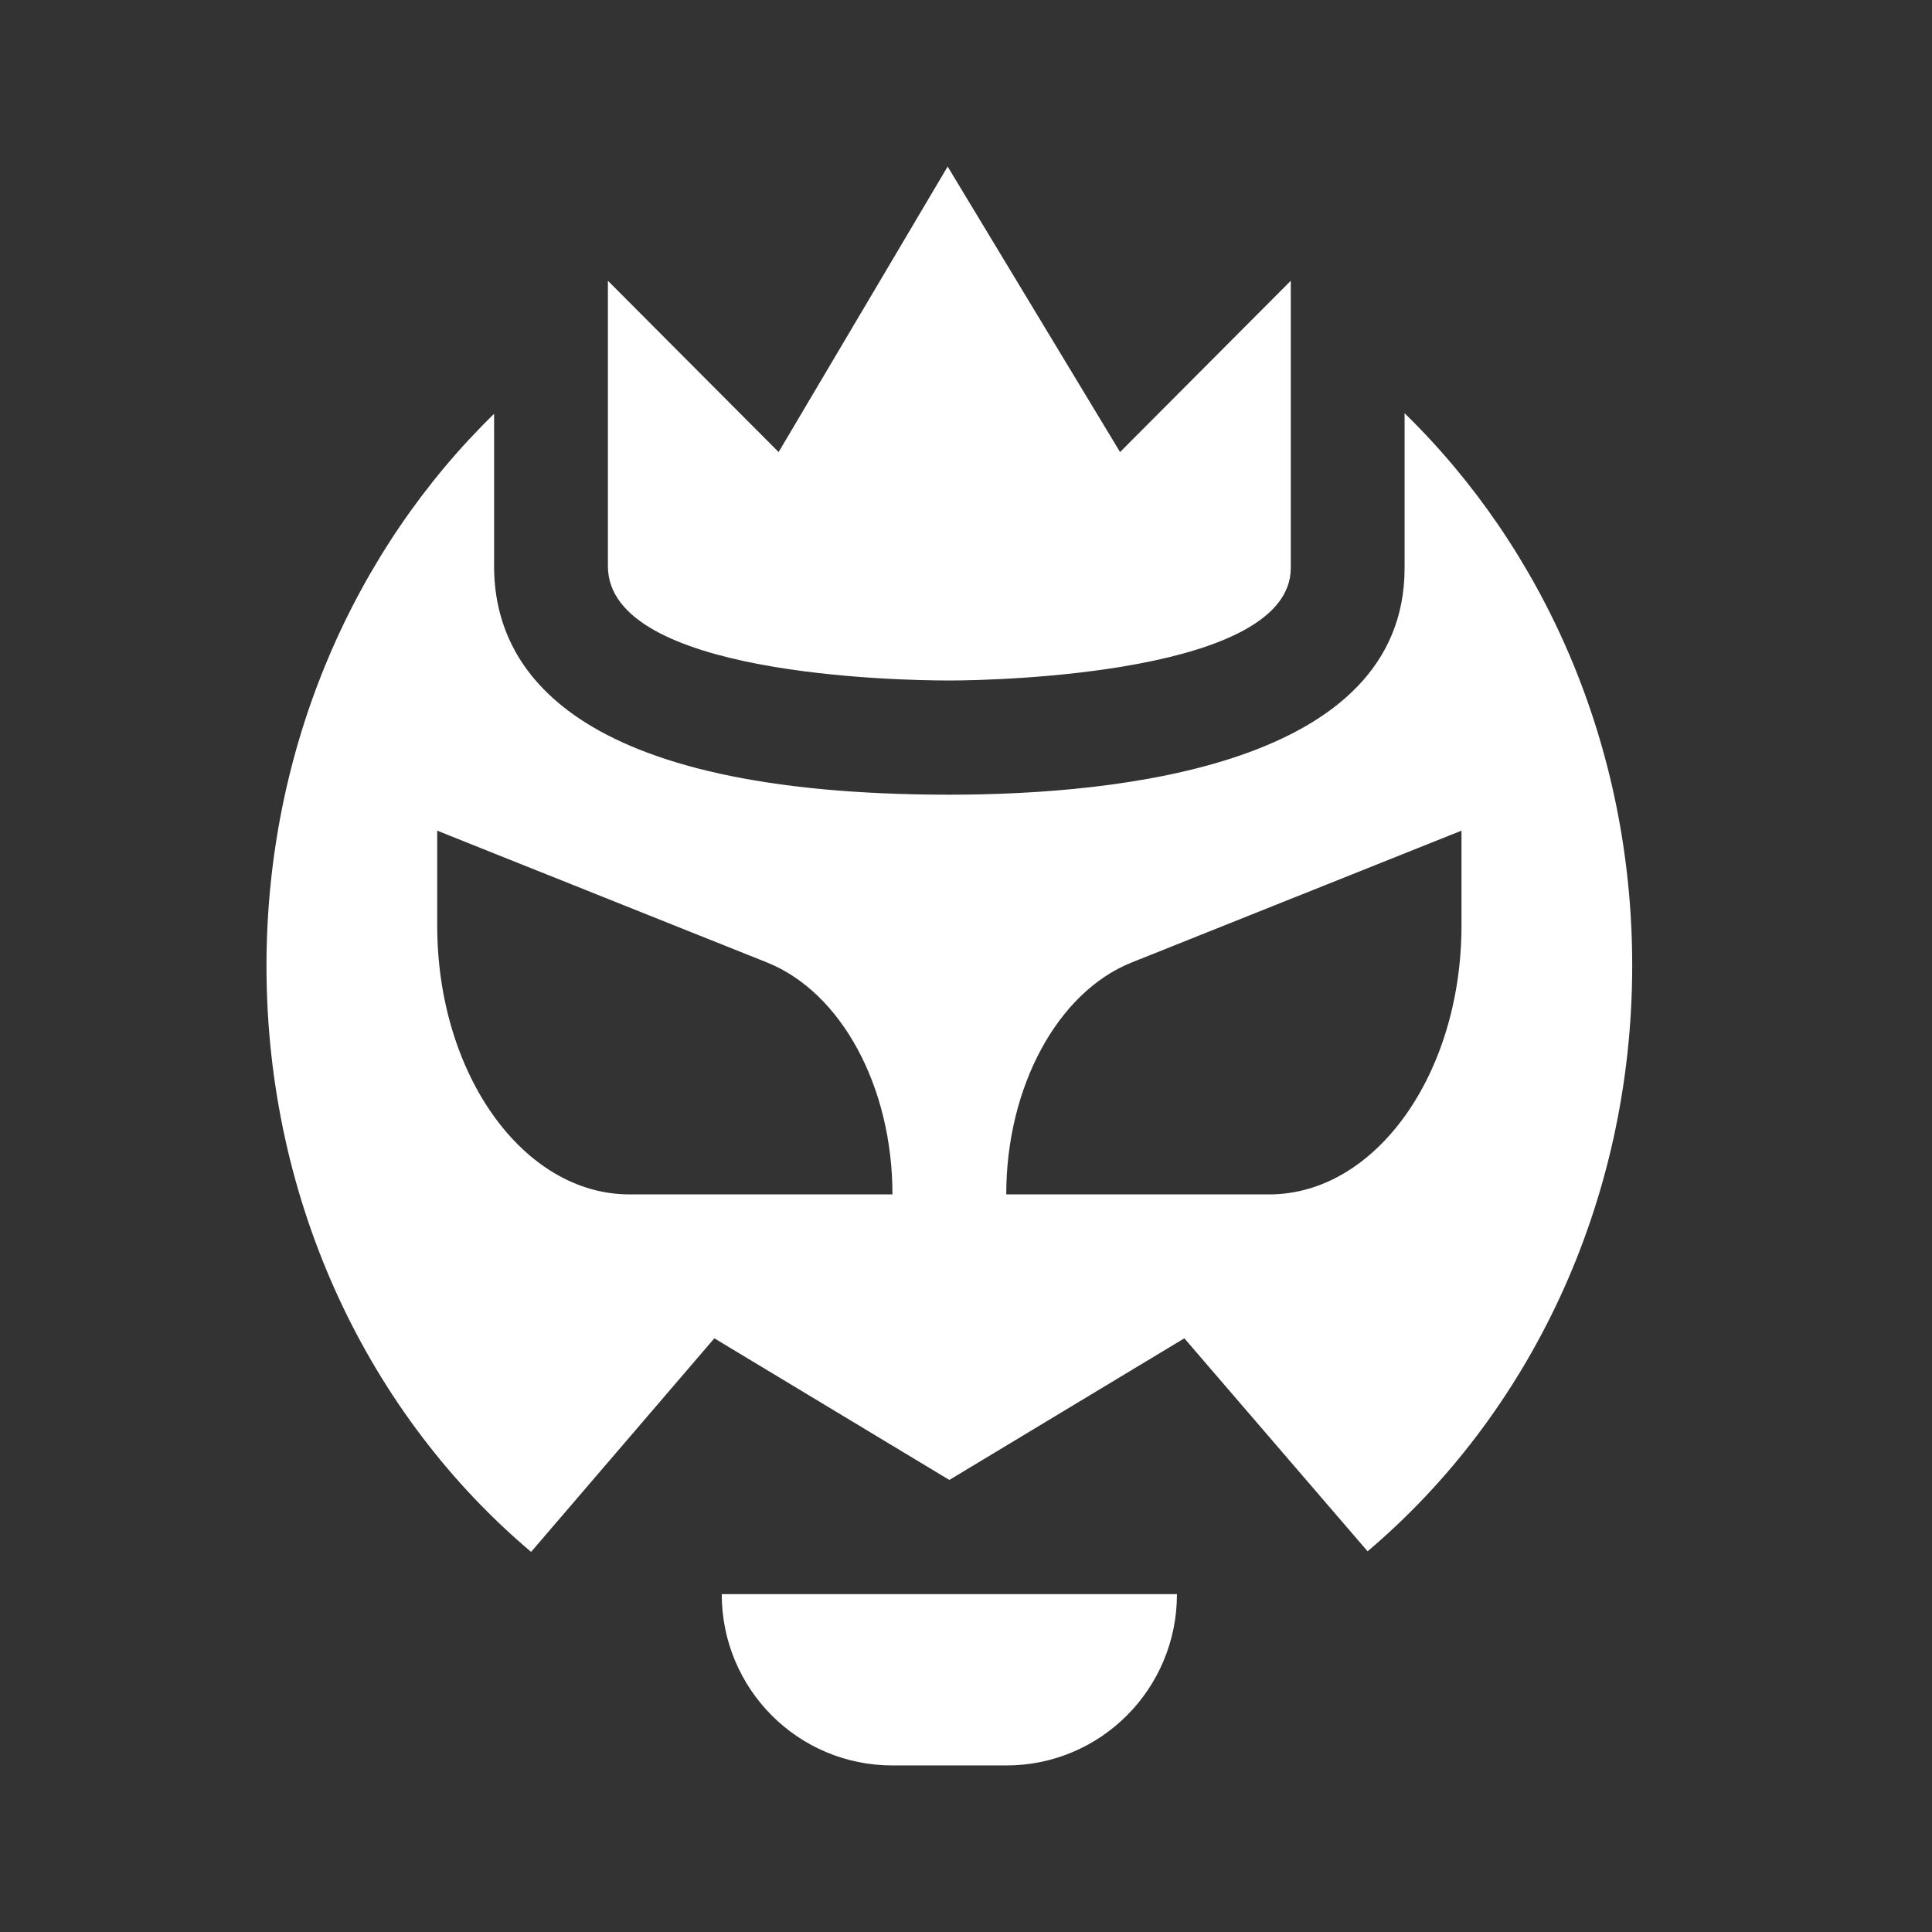
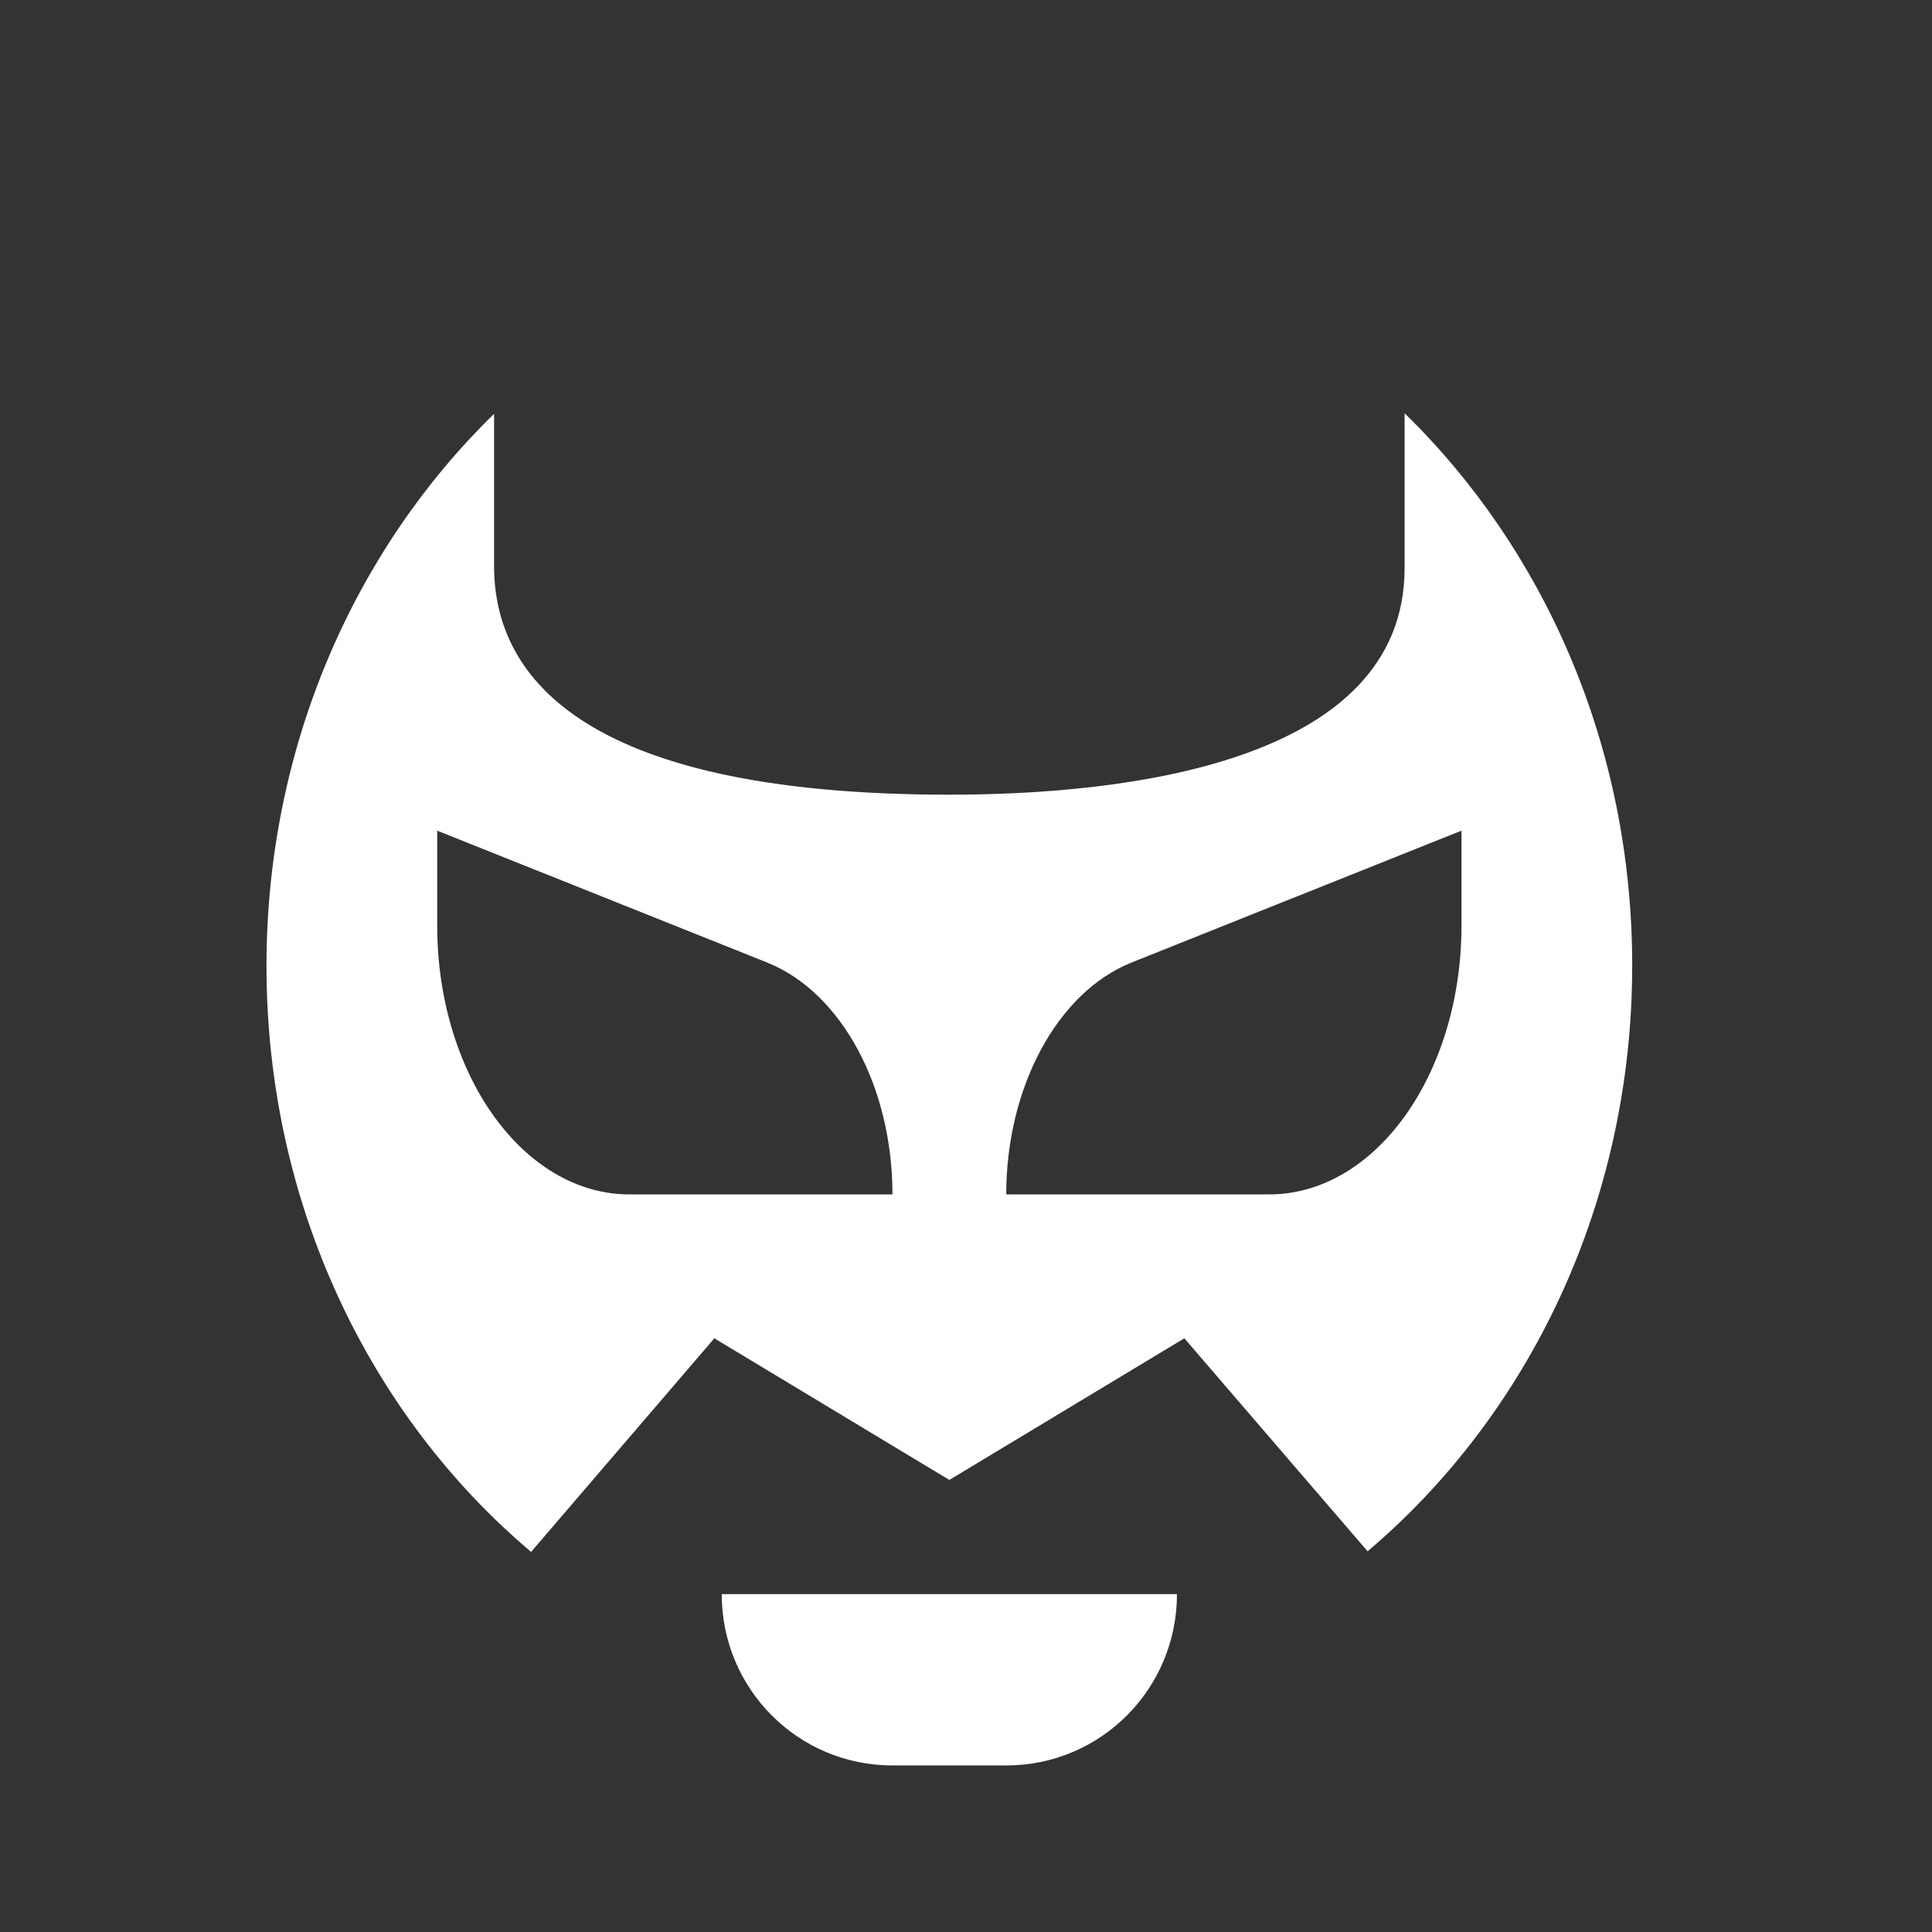
<svg xmlns="http://www.w3.org/2000/svg" width="58" height="58" viewBox="0 0 58 58" fill="none">
  <rect x="0" y="0" width="58" height="58" fill="#333333" stroke="none" />
  <path d="M26.792 53H30.208C33.044 53 35.333 50.703 35.333 47.857H21.667C21.667 50.703 23.956 53 26.792 53Z" fill="white" />
-   <path d="M28.5 20.429C30.02 20.429 38.75 20.206 38.75 17.051V8.429L33.625 13.571L28.449 5L23.375 13.571L18.25 8.429V17C18.25 20.274 26.98 20.429 28.5 20.429Z" fill="white" />
  <path d="M42.167 17.051C42.167 22.966 33.608 23.857 28.5 23.857C17.208 23.857 14.833 20.12 14.833 17V12.423C10.648 16.503 8 22.417 8 29C8 36.149 11.109 42.509 15.944 46.589L21.445 40.177L28.5 44.429L35.555 40.177L41.056 46.571C45.874 42.491 49 36.149 49 28.983C49 22.383 46.352 16.486 42.167 12.406V17.051ZM18.899 35.857C15.705 35.857 13.125 32.24 13.125 27.783V24.937L23.033 28.897C25.254 29.789 26.792 32.617 26.792 35.857H18.899ZM38.101 35.857H30.208C30.208 32.634 31.746 29.789 33.967 28.897L43.875 24.937V27.783C43.875 32.24 41.295 35.857 38.101 35.857Z" fill="white" />
</svg>